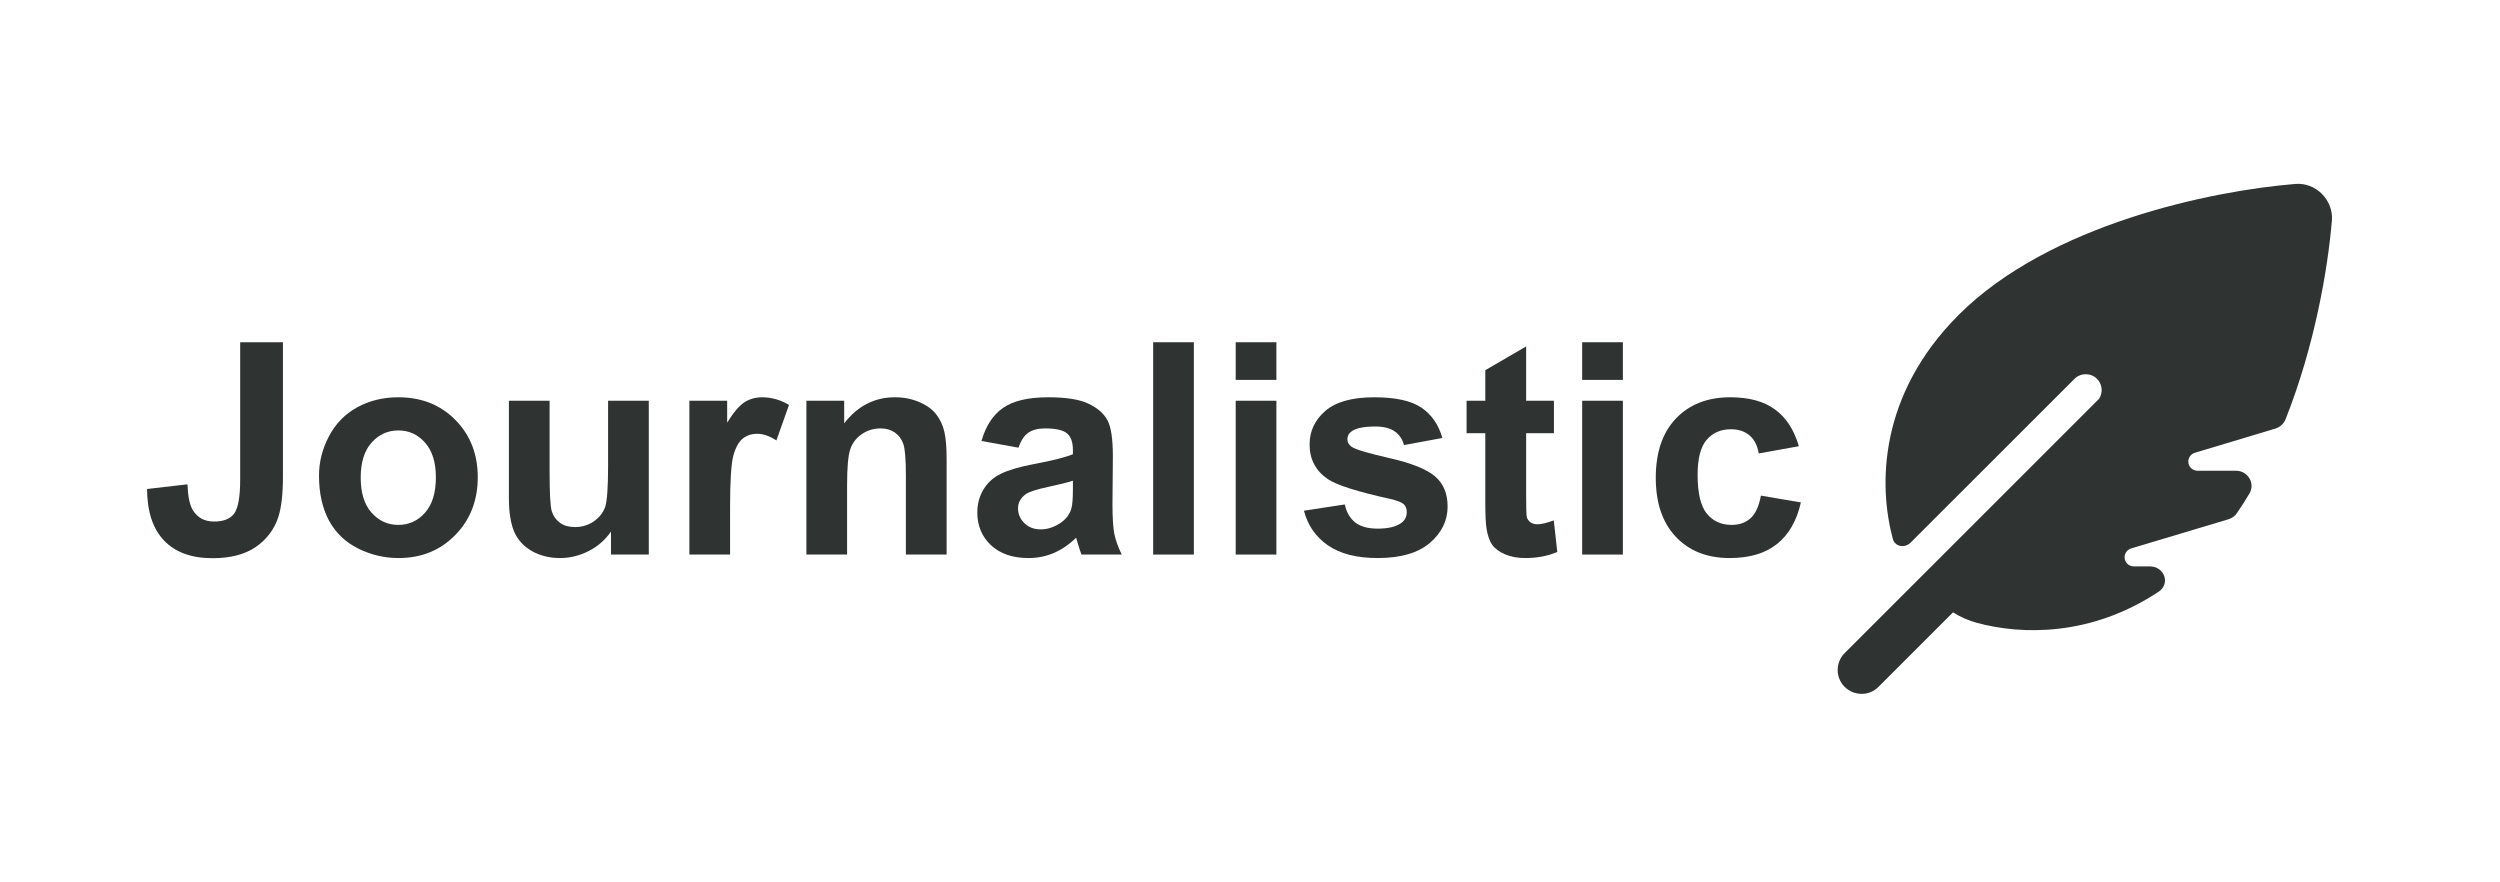
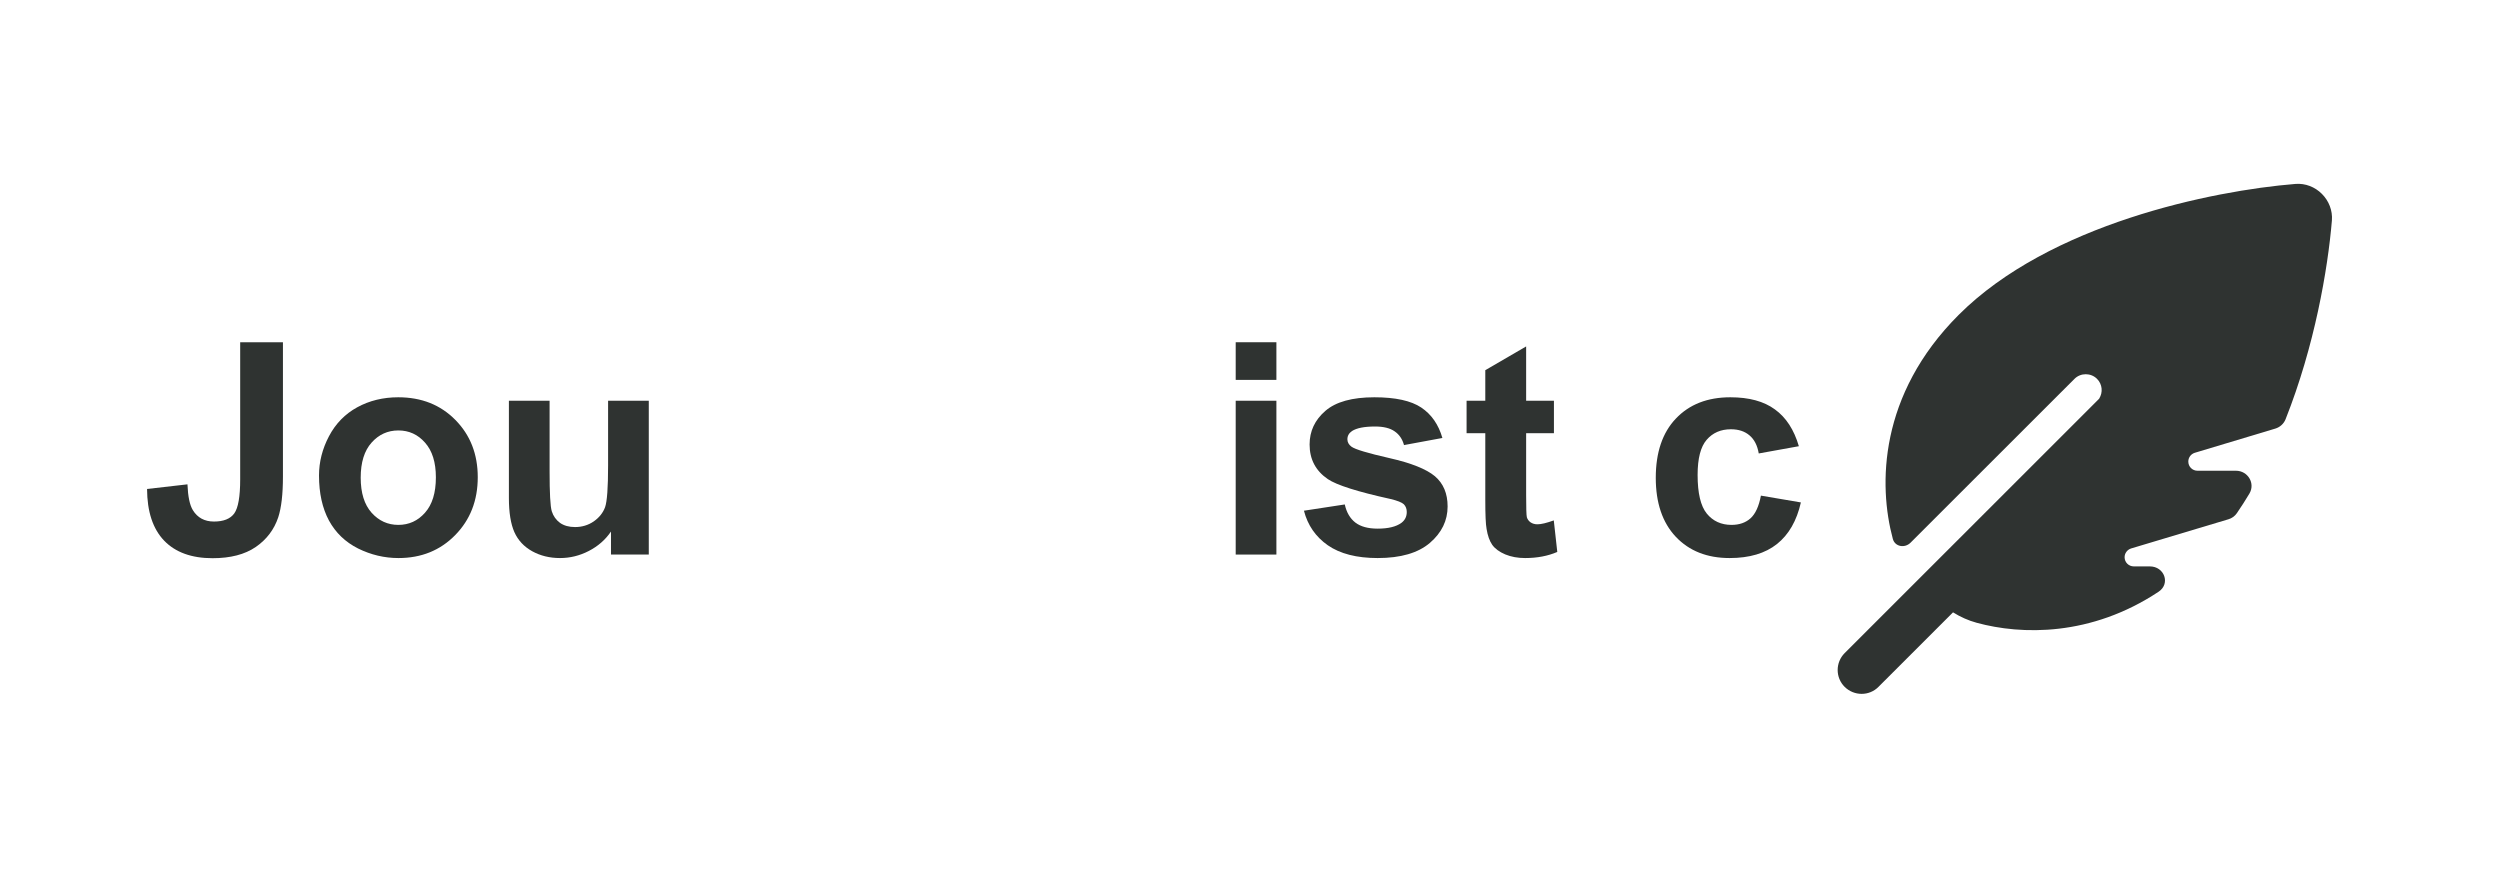
<svg xmlns="http://www.w3.org/2000/svg" width="68" height="24" viewBox="0 0 68 24" fill="none">
  <path d="M57.101 10.841L50.175 17.764C49.921 18.019 49.921 18.431 50.175 18.683C50.43 18.935 50.842 18.938 51.094 18.683L53.122 16.656C53.322 16.78 53.537 16.878 53.767 16.94C54.981 17.271 56.871 17.317 58.714 16.095C59.044 15.875 58.871 15.406 58.475 15.406H58.039C57.901 15.406 57.789 15.295 57.789 15.157C57.789 15.046 57.863 14.951 57.966 14.918L60.614 14.124C60.706 14.097 60.787 14.04 60.842 13.959C60.961 13.785 61.075 13.609 61.183 13.427C61.351 13.148 61.142 12.804 60.817 12.804H59.771C59.633 12.804 59.522 12.693 59.522 12.555C59.522 12.443 59.595 12.348 59.698 12.316L61.891 11.657C62.015 11.619 62.118 11.527 62.167 11.405C62.956 9.416 63.316 7.331 63.428 5.995C63.449 5.727 63.346 5.464 63.156 5.274C62.967 5.084 62.704 4.981 62.435 5.003C60.164 5.187 55.746 6.095 53.276 8.565C51.105 10.736 51.089 13.191 51.485 14.658C51.542 14.872 51.81 14.918 51.967 14.761L56.426 10.305C56.594 10.137 56.871 10.137 57.039 10.305C57.185 10.451 57.204 10.673 57.098 10.841H57.101Z" fill="#2F3331" />
  <path d="M6.533 9.309H7.696V12.965C7.696 13.443 7.653 13.81 7.569 14.068C7.457 14.404 7.252 14.675 6.955 14.879C6.658 15.082 6.267 15.183 5.781 15.183C5.211 15.183 4.772 15.024 4.465 14.706C4.158 14.386 4.003 13.917 4 13.3L5.099 13.174C5.112 13.505 5.161 13.738 5.245 13.875C5.371 14.082 5.563 14.186 5.82 14.186C6.08 14.186 6.264 14.113 6.372 13.965C6.479 13.816 6.533 13.507 6.533 13.04V9.309Z" fill="#2F3331" />
  <path d="M8.677 12.933C8.677 12.566 8.767 12.21 8.948 11.866C9.13 11.521 9.386 11.259 9.717 11.078C10.05 10.896 10.422 10.806 10.832 10.806C11.465 10.806 11.983 11.012 12.388 11.424C12.792 11.834 12.995 12.353 12.995 12.98C12.995 13.614 12.79 14.139 12.38 14.556C11.973 14.971 11.459 15.179 10.839 15.179C10.456 15.179 10.09 15.092 9.74 14.919C9.394 14.745 9.13 14.492 8.948 14.159C8.767 13.822 8.677 13.414 8.677 12.933ZM9.811 12.992C9.811 13.407 9.91 13.725 10.107 13.946C10.304 14.166 10.547 14.277 10.835 14.277C11.124 14.277 11.366 14.166 11.56 13.946C11.757 13.725 11.856 13.405 11.856 12.984C11.856 12.575 11.757 12.259 11.56 12.039C11.366 11.818 11.124 11.708 10.835 11.708C10.547 11.708 10.304 11.818 10.107 12.039C9.91 12.259 9.811 12.577 9.811 12.992Z" fill="#2F3331" />
  <path d="M16.619 15.084V14.458C16.467 14.681 16.266 14.857 16.016 14.986C15.769 15.114 15.508 15.179 15.232 15.179C14.951 15.179 14.699 15.117 14.476 14.994C14.253 14.87 14.091 14.697 13.991 14.474C13.892 14.25 13.842 13.942 13.842 13.548V10.9H14.949V12.823C14.949 13.411 14.968 13.772 15.008 13.906C15.05 14.038 15.125 14.143 15.232 14.222C15.34 14.298 15.477 14.336 15.642 14.336C15.831 14.336 16.001 14.284 16.15 14.182C16.3 14.077 16.402 13.948 16.458 13.796C16.513 13.641 16.54 13.264 16.54 12.665V10.9H17.647V15.084H16.619Z" fill="#2F3331" />
-   <path d="M19.858 15.084H18.751V10.9H19.779V11.495C19.955 11.214 20.112 11.029 20.252 10.94C20.393 10.85 20.554 10.806 20.732 10.806C20.984 10.806 21.227 10.875 21.461 11.014L21.118 11.98C20.932 11.859 20.759 11.799 20.598 11.799C20.443 11.799 20.312 11.842 20.204 11.929C20.097 12.013 20.011 12.166 19.948 12.389C19.888 12.613 19.858 13.08 19.858 13.792V15.084Z" fill="#2F3331" />
-   <path d="M25.748 15.084H24.64V12.949C24.64 12.497 24.617 12.206 24.57 12.074C24.522 11.94 24.445 11.837 24.337 11.763C24.232 11.69 24.105 11.653 23.955 11.653C23.763 11.653 23.591 11.705 23.439 11.81C23.287 11.915 23.181 12.055 23.124 12.228C23.069 12.401 23.041 12.722 23.041 13.189V15.084H21.934V10.9H22.962V11.515C23.327 11.042 23.787 10.806 24.341 10.806C24.585 10.806 24.809 10.85 25.011 10.94C25.213 11.026 25.365 11.138 25.468 11.274C25.573 11.411 25.645 11.566 25.685 11.739C25.727 11.913 25.748 12.161 25.748 12.484V15.084Z" fill="#2F3331" />
-   <path d="M27.702 12.177L26.697 11.995C26.81 11.591 27.004 11.292 27.28 11.097C27.556 10.903 27.966 10.806 28.509 10.806C29.003 10.806 29.371 10.865 29.613 10.983C29.854 11.099 30.024 11.247 30.121 11.428C30.221 11.607 30.27 11.936 30.27 12.417L30.259 13.709C30.259 14.077 30.276 14.349 30.31 14.525C30.347 14.698 30.414 14.885 30.511 15.084H29.416C29.387 15.011 29.351 14.902 29.309 14.757C29.291 14.692 29.278 14.648 29.27 14.627C29.081 14.811 28.878 14.949 28.663 15.041C28.448 15.133 28.218 15.179 27.974 15.179C27.543 15.179 27.203 15.062 26.953 14.828C26.706 14.595 26.583 14.299 26.583 13.942C26.583 13.705 26.639 13.495 26.752 13.311C26.865 13.125 27.023 12.983 27.225 12.886C27.43 12.786 27.724 12.699 28.108 12.626C28.625 12.529 28.983 12.438 29.183 12.354V12.244C29.183 12.031 29.131 11.88 29.026 11.791C28.92 11.699 28.722 11.653 28.431 11.653C28.234 11.653 28.08 11.692 27.97 11.771C27.859 11.847 27.77 11.982 27.702 12.177ZM29.183 13.075C29.041 13.122 28.817 13.179 28.509 13.244C28.202 13.31 28.001 13.374 27.907 13.438C27.762 13.54 27.69 13.67 27.69 13.828C27.69 13.982 27.748 14.116 27.863 14.229C27.979 14.342 28.126 14.399 28.305 14.399C28.504 14.399 28.695 14.333 28.876 14.202C29.01 14.102 29.098 13.98 29.14 13.835C29.169 13.741 29.183 13.561 29.183 13.296V13.075Z" fill="#2F3331" />
-   <path d="M31.366 15.084V9.309H32.473V15.084H31.366Z" fill="#2F3331" />
  <path d="M33.611 10.333V9.309H34.718V10.333H33.611ZM33.611 15.084V10.9H34.718V15.084H33.611Z" fill="#2F3331" />
  <path d="M35.467 13.891L36.578 13.721C36.625 13.937 36.721 14.101 36.866 14.214C37.01 14.324 37.212 14.379 37.472 14.379C37.759 14.379 37.974 14.327 38.118 14.222C38.216 14.148 38.264 14.05 38.264 13.926C38.264 13.842 38.238 13.772 38.185 13.717C38.13 13.665 38.007 13.616 37.815 13.571C36.922 13.374 36.356 13.194 36.117 13.032C35.786 12.806 35.621 12.492 35.621 12.09C35.621 11.728 35.764 11.423 36.05 11.176C36.336 10.929 36.78 10.806 37.382 10.806C37.954 10.806 38.38 10.899 38.658 11.085C38.937 11.272 39.128 11.548 39.233 11.913L38.189 12.106C38.145 11.943 38.059 11.818 37.933 11.732C37.81 11.645 37.633 11.601 37.401 11.601C37.11 11.601 36.901 11.642 36.775 11.724C36.691 11.781 36.649 11.856 36.649 11.948C36.649 12.027 36.686 12.094 36.759 12.149C36.859 12.223 37.203 12.326 37.791 12.46C38.383 12.594 38.795 12.758 39.029 12.953C39.26 13.15 39.375 13.424 39.375 13.776C39.375 14.16 39.215 14.489 38.895 14.765C38.574 15.041 38.1 15.179 37.472 15.179C36.903 15.179 36.451 15.063 36.117 14.832C35.786 14.601 35.569 14.287 35.467 13.891Z" fill="#2F3331" />
  <path d="M42.267 10.9V11.783H41.511V13.469C41.511 13.81 41.517 14.01 41.53 14.068C41.546 14.123 41.579 14.169 41.629 14.206C41.681 14.242 41.744 14.261 41.818 14.261C41.92 14.261 42.069 14.225 42.263 14.155L42.358 15.013C42.1 15.124 41.809 15.179 41.483 15.179C41.283 15.179 41.104 15.146 40.943 15.08C40.783 15.012 40.665 14.925 40.589 14.82C40.515 14.713 40.464 14.568 40.435 14.387C40.411 14.258 40.4 13.998 40.4 13.607V11.783H39.891V10.9H40.4V10.069L41.511 9.423V10.9H42.267Z" fill="#2F3331" />
-   <path d="M43.035 10.333V9.309H44.142V10.333H43.035ZM43.035 15.084V10.9H44.142V15.084H43.035Z" fill="#2F3331" />
  <path d="M48.929 12.137L47.838 12.334C47.801 12.116 47.717 11.952 47.586 11.842C47.457 11.732 47.289 11.676 47.081 11.676C46.806 11.676 46.585 11.772 46.42 11.964C46.257 12.153 46.175 12.471 46.175 12.917C46.175 13.414 46.258 13.764 46.424 13.969C46.592 14.174 46.816 14.277 47.097 14.277C47.307 14.277 47.48 14.218 47.613 14.099C47.747 13.979 47.842 13.772 47.897 13.481L48.984 13.666C48.871 14.165 48.655 14.542 48.334 14.797C48.014 15.052 47.584 15.179 47.046 15.179C46.434 15.179 45.946 14.986 45.581 14.6C45.218 14.214 45.037 13.679 45.037 12.996C45.037 12.306 45.219 11.768 45.584 11.385C45.95 10.999 46.443 10.806 47.066 10.806C47.575 10.806 47.98 10.916 48.279 11.137C48.581 11.355 48.798 11.688 48.929 12.137Z" fill="#2F3331" />
</svg>